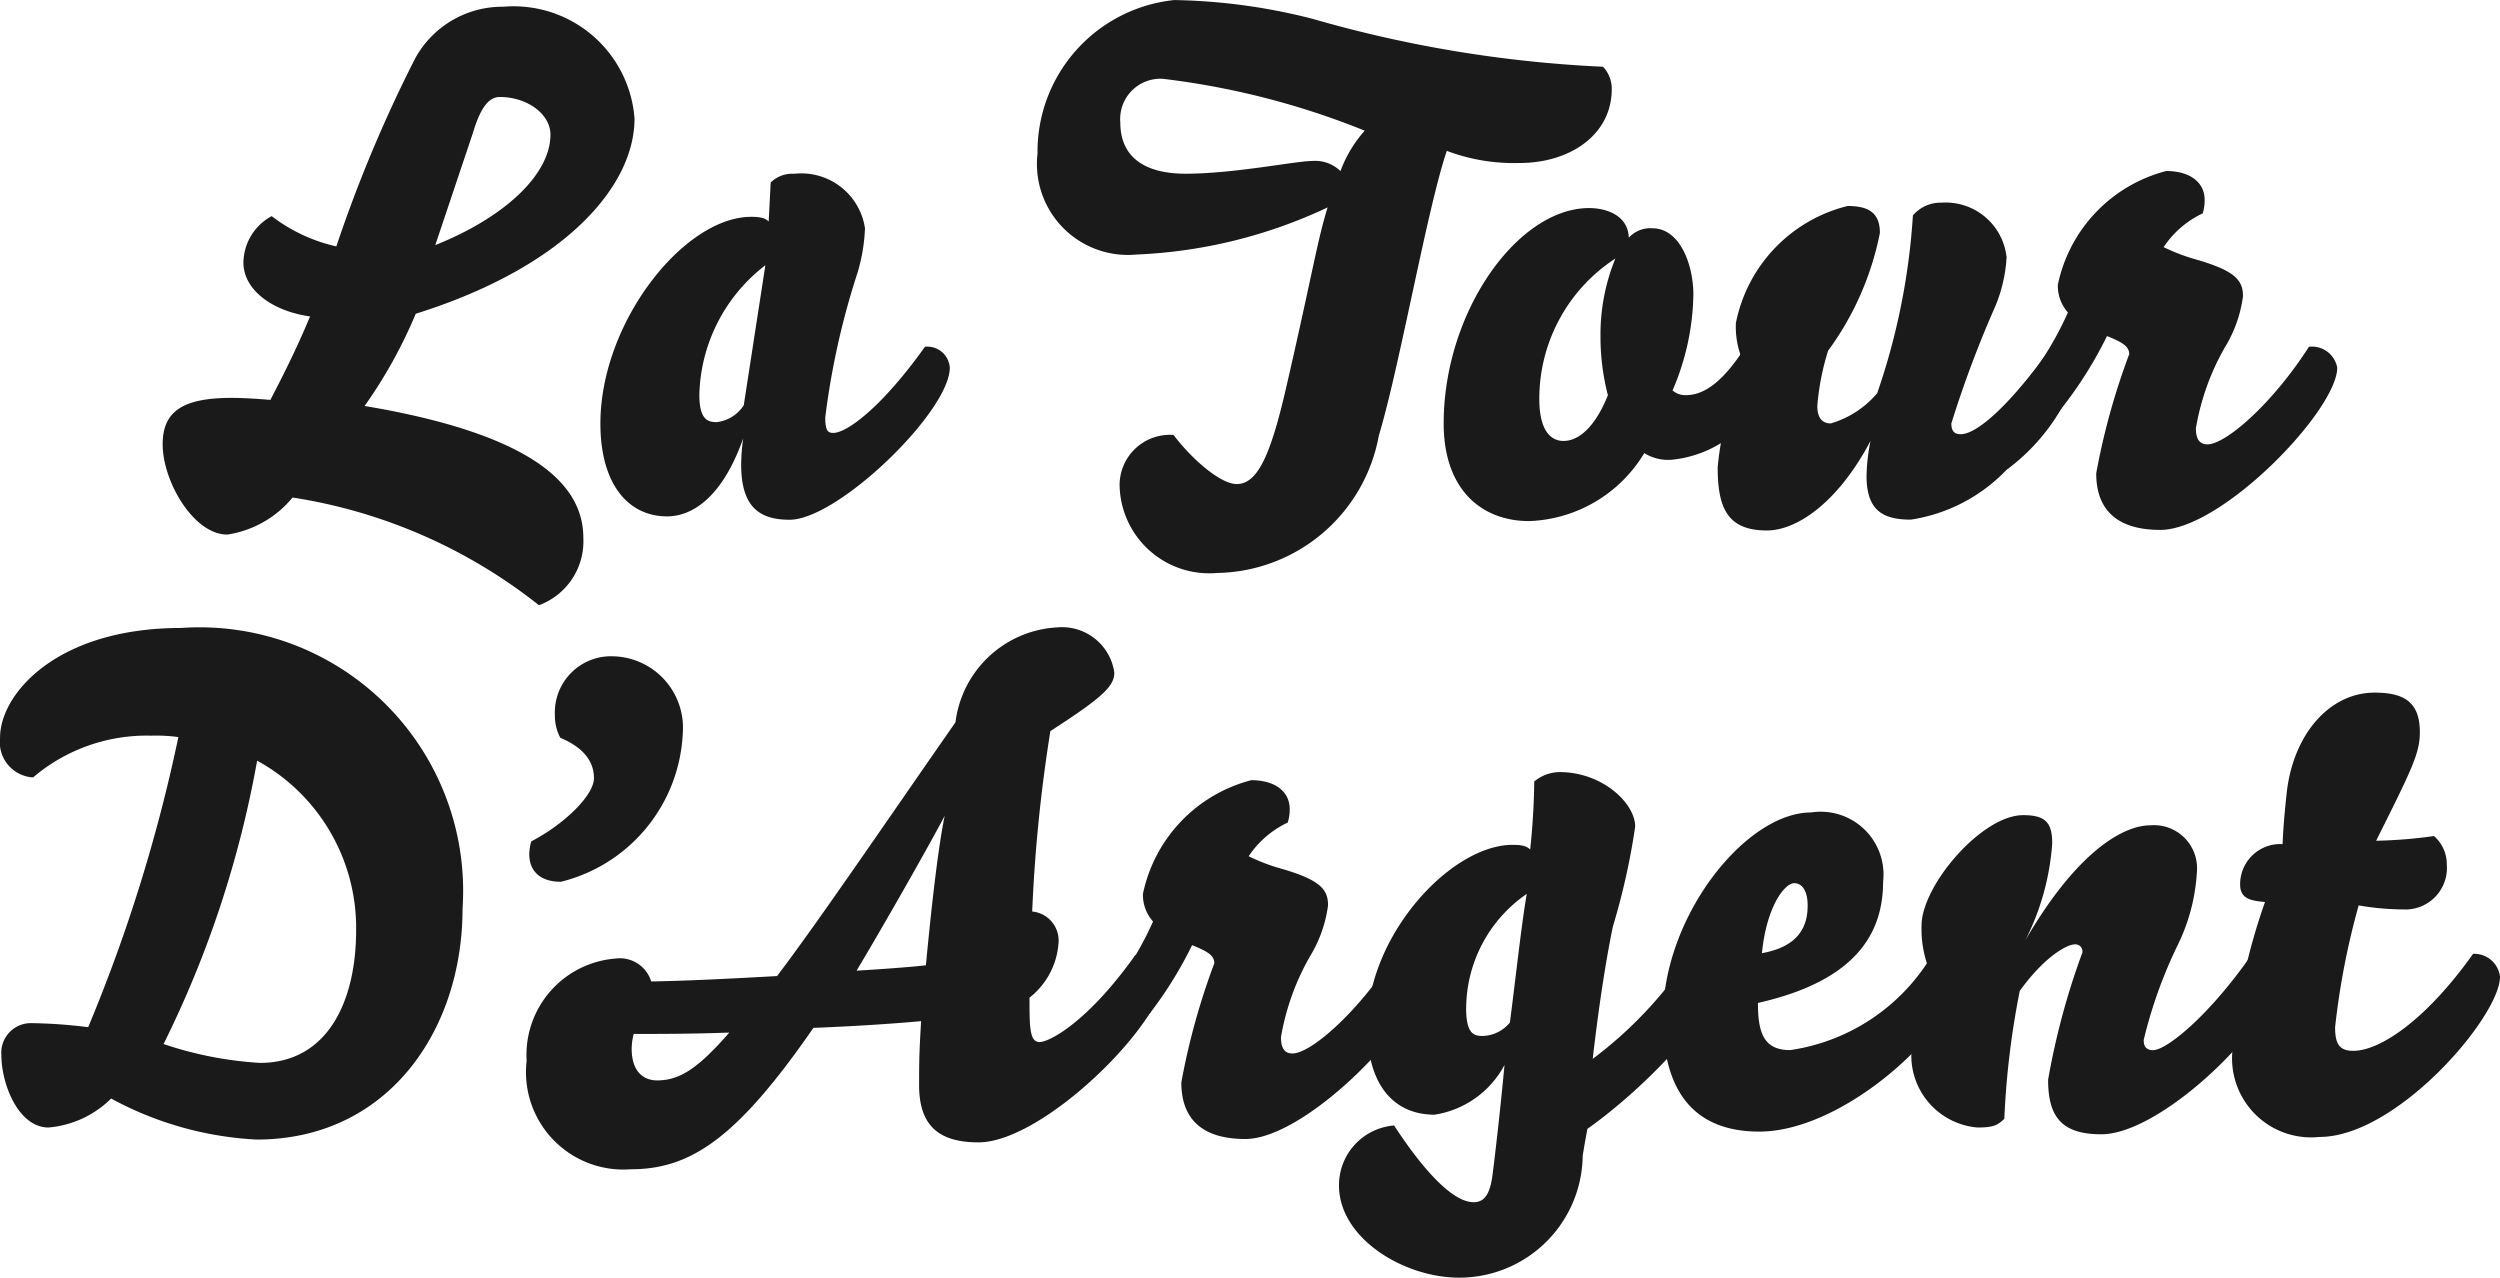
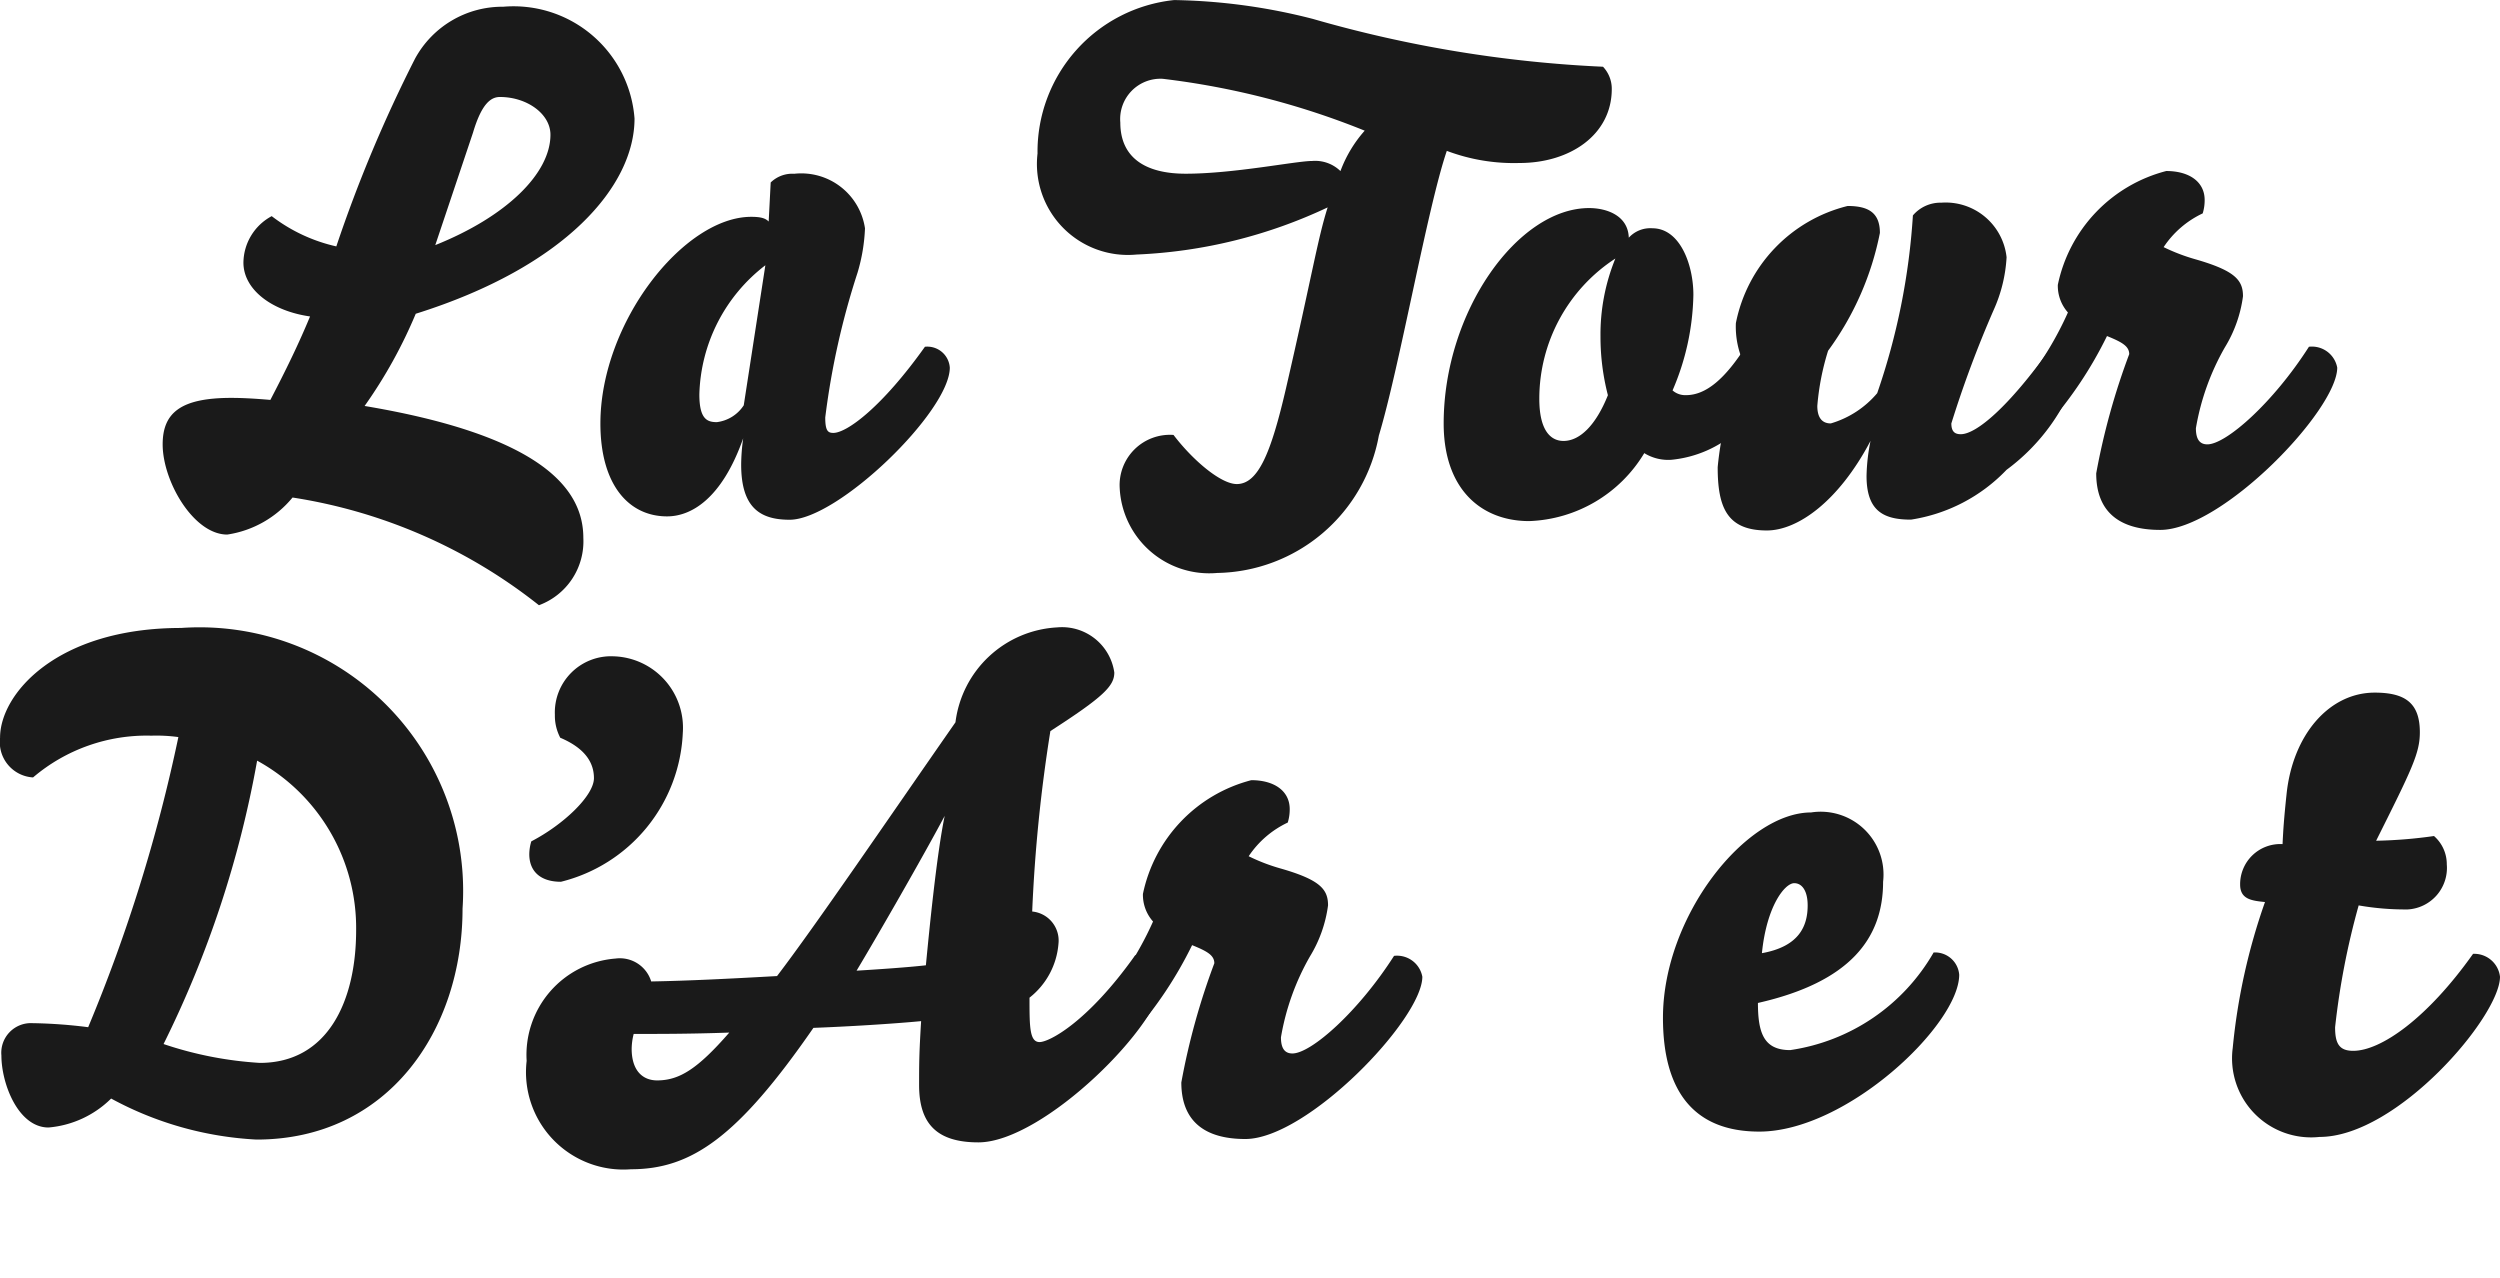
<svg xmlns="http://www.w3.org/2000/svg" viewBox="0 0 44.541 22.763">
  <title>la-tour-logo</title>
  <path d="M11.922,7.66a.951.951,0,0,1,.504-.827,2.95,2.95,0,0,0,1.151.539A24.752,24.752,0,0,1,14.98,4.026a1.77,1.77,0,0,1,1.571-.924A2.161,2.161,0,0,1,18.89,5.094c0,1.199-1.224,2.639-3.898,3.478a8.53,8.53,0,0,1-.911,1.643c3.214.54,3.897,1.511,3.897,2.351a1.213,1.213,0,0,1-.791,1.199,9.358,9.358,0,0,0-4.39-1.919,1.86,1.86,0,0,1-1.163.66c-.6,0-1.151-.948-1.151-1.607,0-.563.323-.828,1.223-.828.204,0,.432.013.696.036.275-.527.503-.995.707-1.487C12.425,8.523,11.922,8.14,11.922,7.66ZM15.34,7.349c1.26-.504,2.052-1.272,2.052-1.967,0-.372-.42-.672-.9-.672-.155,0-.323.107-.48.636Z" transform="translate(-7.585 -2.982)" style="fill:#1a1a1a" />
  <path d="M19.47,12.182c-.684,0-1.188-.563-1.188-1.655,0-1.799,1.487-3.682,2.687-3.682.168,0,.252.024.311.084l.036-.696a.553.553,0,0,1,.42-.155,1.147,1.147,0,0,1,1.26.972,3.182,3.182,0,0,1-.133.791,13.764,13.764,0,0,0-.575,2.579c0,.239.048.275.144.275.24,0,.864-.456,1.632-1.535a.401.401,0,0,1,.443.372c0,.779-1.991,2.71-2.854,2.71-.527,0-.863-.216-.863-.983a3.534,3.534,0,0,1,.036-.468C20.442,11.882,19.89,12.182,19.47,12.182Zm1.751-4.474a2.995,2.995,0,0,0-1.176,2.303c0,.444.144.492.312.492a.67.67,0,0,0,.479-.3Z" transform="translate(-7.585 -2.982)" style="fill:#1a1a1a" />
  <path d="M29.272,13.19a1.597,1.597,0,0,1-1.738-1.512.896.896,0,0,1,.959-.947c.336.443.84.875,1.127.875.384,0,.612-.564.876-1.702.468-2.027.564-2.663.743-3.227a8.836,8.836,0,0,1-3.405.84,1.621,1.621,0,0,1-1.764-1.8,2.716,2.716,0,0,1,2.435-2.734,10.546,10.546,0,0,1,2.471.336,22.24,22.24,0,0,0,5.169.852.572.572,0,0,1,.156.396c0,.816-.743,1.319-1.643,1.319a3.391,3.391,0,0,1-1.296-.216c-.348,1.02-.839,3.838-1.211,5.073A2.979,2.979,0,0,1,29.272,13.19Zm1.691-7.34a.645.645,0,0,1,.504.18,2.273,2.273,0,0,1,.432-.72,14.005,14.005,0,0,0-3.598-.924.718.718,0,0,0-.756.779c0,.624.443.912,1.163.912C29.572,6.077,30.675,5.85,30.963,5.85Z" transform="translate(-7.585 -2.982)" style="fill:#1a1a1a" />
  <path d="M37.755,8.235a4.479,4.479,0,0,1-.371,1.703.343.343,0,0,0,.239.084c.348,0,.695-.275,1.092-.911a.47.47,0,0,1,.468.432A2.062,2.062,0,0,1,37.36,11.174a.812.812,0,0,1-.48-.119A2.495,2.495,0,0,1,34.83,12.266c-.852,0-1.524-.564-1.524-1.739,0-1.991,1.319-3.838,2.591-3.838.312,0,.695.132.707.528a.519.519,0,0,1,.42-.168C37.516,7.049,37.755,7.696,37.755,8.235Zm-2.314,2.603c.288,0,.575-.275.791-.815A4.152,4.152,0,0,1,36.1,8.98a3.579,3.579,0,0,1,.265-1.392,2.98,2.98,0,0,0-1.355,2.495C35.009,10.671,35.225,10.838,35.441,10.838Z" transform="translate(-7.585 -2.982)" style="fill:#1a1a1a" />
  <path d="M42.172,6.593a1.092,1.092,0,0,1,1.163.972,2.63,2.63,0,0,1-.228.935,19.686,19.686,0,0,0-.756,2.026c0,.156.072.192.168.192.275,0,.852-.48,1.619-1.56.252,0,.492.156.492.372a3.579,3.579,0,0,1-1.296,1.823,2.98,2.98,0,0,1-1.703.887c-.491,0-.791-.155-.791-.779a3.423,3.423,0,0,1,.071-.624c-.575,1.092-1.307,1.596-1.847,1.596-.708,0-.876-.408-.876-1.128a5.803,5.803,0,0,1,.48-1.822,1.544,1.544,0,0,1-.156-.744,2.685,2.685,0,0,1,1.991-2.087c.371,0,.575.12.575.48a5.273,5.273,0,0,1-.923,2.099,4.496,4.496,0,0,0-.192.983c0,.192.072.312.24.312a1.715,1.715,0,0,0,.827-.539,11.986,11.986,0,0,0,.636-3.167A.645.645,0,0,1,42.172,6.593Z" transform="translate(-7.585 -2.982)" style="fill:#1a1a1a" />
  <path d="M47.547,8.26a2.323,2.323,0,0,1-.323.911,4.364,4.364,0,0,0-.516,1.44c0,.168.048.288.204.288.335,0,1.175-.744,1.81-1.739a.458.458,0,0,1,.504.372c0,.756-2.051,2.891-3.154,2.891-.731,0-1.14-.324-1.14-1.008a12.355,12.355,0,0,1,.588-2.123c0-.143-.132-.216-.396-.323a7.148,7.148,0,0,1-1.044,1.57.456.456,0,0,1-.479-.468.498.498,0,0,1,.084-.287,5.944,5.944,0,0,0,.743-1.235.714.714,0,0,1-.18-.492A2.65,2.65,0,0,1,46.18,6.029c.408,0,.684.191.684.516a.784.784,0,0,1-.035.239,1.705,1.705,0,0,0-.696.601,3.402,3.402,0,0,0,.564.216C47.404,7.804,47.547,7.972,47.547,8.26Z" transform="translate(-7.585 -2.982)" style="fill:#1a1a1a" />
  <path d="M9.156,21.283a28.642,28.642,0,0,0,1.607-5.169,2.846,2.846,0,0,0-.479-.025,3.122,3.122,0,0,0-2.11.744.63.63,0,0,1-.588-.708c0-.779,1.007-1.955,3.226-1.955a4.696,4.696,0,0,1,5.014,5.001c0,2.171-1.331,4.114-3.67,4.114a6.068,6.068,0,0,1-2.591-.731,1.801,1.801,0,0,1-1.115.516c-.54,0-.84-.779-.84-1.283a.528.528,0,0,1,.552-.576A8.832,8.832,0,0,1,9.156,21.283Zm3.01-4.749a18.746,18.746,0,0,1-1.667,5.049,6.59,6.59,0,0,0,1.715.336c1.212,0,1.716-1.103,1.716-2.363A3.399,3.399,0,0,0,12.166,16.534Z" transform="translate(-7.585 -2.982)" style="fill:#1a1a1a" />
  <path d="M18.167,16.846c0-.264-.144-.527-.6-.72a.843.843,0,0,1-.096-.408,1.001,1.001,0,0,1,1.043-1.043A1.274,1.274,0,0,1,19.75,16.042a2.862,2.862,0,0,1-2.171,2.65c-.371,0-.564-.191-.564-.491a.802.802,0,0,1,.036-.229C17.627,17.673,18.167,17.157,18.167,16.846Z" transform="translate(-7.585 -2.982)" style="fill:#1a1a1a" />
  <path d="M21.429,20.372c.696-.912,1.968-2.783,3.179-4.521a1.931,1.931,0,0,1,1.81-1.691.941.941,0,0,1,1.02.804c0,.239-.191.432-1.139,1.043a27.602,27.602,0,0,0-.324,3.215.52.52,0,0,1,.468.575,1.357,1.357,0,0,1-.516.96c0,.516,0,.791.18.791.168,0,.852-.348,1.703-1.547h.048a.438.438,0,0,1,.456.396c0,.804-2.135,2.938-3.298,2.938-.744,0-1.056-.336-1.056-1.02,0-.384,0-.552.036-1.14-.516.049-1.308.097-1.919.12-1.344,1.943-2.171,2.519-3.251,2.519a1.735,1.735,0,0,1-1.858-1.931,1.721,1.721,0,0,1,1.583-1.823.584.584,0,0,1,.636.408C19.859,20.456,20.566,20.42,21.429,20.372Zm-.852,1.007c-.684.024-1.211.024-1.702.024a1.124,1.124,0,0,0-.036.264c0,.384.191.564.455.564C19.691,22.23,20.014,22.026,20.578,21.379ZM24.081,20.18c.06-.624.191-1.967.335-2.662-.396.743-1.175,2.099-1.57,2.758C23.241,20.252,23.768,20.216,24.081,20.18Z" transform="translate(-7.585 -2.982)" style="fill:#1a1a1a" />
  <path d="M31.246,19.112a2.324,2.324,0,0,1-.323.911,4.367,4.367,0,0,0-.516,1.44c0,.168.048.288.204.288.335,0,1.175-.744,1.811-1.739a.458.458,0,0,1,.504.372c0,.756-2.051,2.891-3.154,2.891-.732,0-1.14-.324-1.14-1.008a12.353,12.353,0,0,1,.588-2.123c0-.144-.132-.216-.396-.323a7.145,7.145,0,0,1-1.044,1.57.456.456,0,0,1-.48-.467.498.498,0,0,1,.084-.288A5.935,5.935,0,0,0,28.128,19.4a.714.714,0,0,1-.18-.492,2.65,2.65,0,0,1,1.931-2.026c.408,0,.684.191.684.516a.781.781,0,0,1-.035.239,1.713,1.713,0,0,0-.696.6,3.309,3.309,0,0,0,.564.217C31.102,18.656,31.246,18.824,31.246,19.112Z" transform="translate(-7.585 -2.982)" style="fill:#1a1a1a" />
-   <path d="M32.423,23.034c.492.756,1.031,1.367,1.415,1.367.181,0,.288-.12.336-.468.036-.275.132-1.079.216-1.978a1.704,1.704,0,0,1-1.247.887c-.684,0-1.199-.479-1.199-1.57,0-1.619,1.487-3.238,2.591-3.238.168,0,.252.023.312.084.048-.432.072-.924.072-1.212a.714.714,0,0,1,.455-.168c.756,0,1.344.552,1.344.972a12.335,12.335,0,0,1-.396,1.775c-.144.684-.276,1.619-.36,2.362a7.354,7.354,0,0,0,1.728-1.835c.3,0,.516.168.516.384,0,.588-1.272,1.943-2.339,2.698,0,0-.048.252-.084.48a2.198,2.198,0,0,1-2.207,2.171c-.972,0-2.135-.696-2.135-1.643A1.067,1.067,0,0,1,32.423,23.034Zm1.283-2.099c0,.443.12.504.288.504a.646.646,0,0,0,.492-.24c.096-.731.203-1.728.3-2.291A2.486,2.486,0,0,0,33.707,20.936Z" transform="translate(-7.585 -2.982)" style="fill:#1a1a1a" />
  <path d="M37.213,21.115c0-1.81,1.476-3.658,2.639-3.658a1.119,1.119,0,0,1,1.283,1.235c0,1.008-.588,1.787-2.23,2.159,0,.539.107.84.575.84a3.535,3.535,0,0,0,2.555-1.739.431.431,0,0,1,.456.396c0,.888-2.003,2.795-3.562,2.795C37.753,23.143,37.213,22.41,37.213,21.115Zm2.339-2.398c-.168,0-.492.407-.576,1.247.672-.12.815-.492.815-.852C39.791,18.86,39.695,18.717,39.551,18.717Z" transform="translate(-7.585 -2.982)" style="fill:#1a1a1a" />
-   <path d="M41.82,19.472c0-.707,1.067-1.967,1.812-1.967.407,0,.516.144.516.504a4.497,4.497,0,0,1-.48,1.728c.876-1.512,1.703-2.051,2.231-2.051a.767.767,0,0,1,.827.827,3.394,3.394,0,0,1-.348,1.319,8.264,8.264,0,0,0-.6,1.679c0,.132.06.181.168.181.239,0,.995-.612,1.739-1.68a.441.441,0,0,1,.468.396c0,.756-2.027,2.783-3.131,2.783-.707,0-.947-.312-.947-.972a13.028,13.028,0,0,1,.611-2.267.127.127,0,0,0-.144-.144c-.108,0-.504.181-.972.828a14.869,14.869,0,0,0-.275,2.278c-.12.12-.204.156-.48.156A1.286,1.286,0,0,1,41.64,21.715a4.311,4.311,0,0,1,.3-1.499A1.98,1.98,0,0,1,41.82,19.472Z" transform="translate(-7.585 -2.982)" style="fill:#1a1a1a" />
  <path d="M47.939,19.053c-.239-.024-.443-.049-.443-.312a.716.716,0,0,1,.756-.72c.012-.251.024-.443.071-.887.108-1.056.756-1.812,1.571-1.812.552,0,.804.192.804.708,0,.371-.143.659-.779,1.931A8.339,8.339,0,0,0,50.95,17.877a.666.666,0,0,1,.228.504.741.741,0,0,1-.695.804,4.797,4.797,0,0,1-.875-.072,13.457,13.457,0,0,0-.42,2.171c0,.288.071.42.323.42.492,0,1.319-.576,2.135-1.728a.462.462,0,0,1,.48.408c0,.707-1.835,2.854-3.215,2.854a1.408,1.408,0,0,1-1.547-1.583A10.926,10.926,0,0,1,47.939,19.053Z" transform="translate(-7.585 -2.982)" style="fill:#1a1a1a" />
</svg>